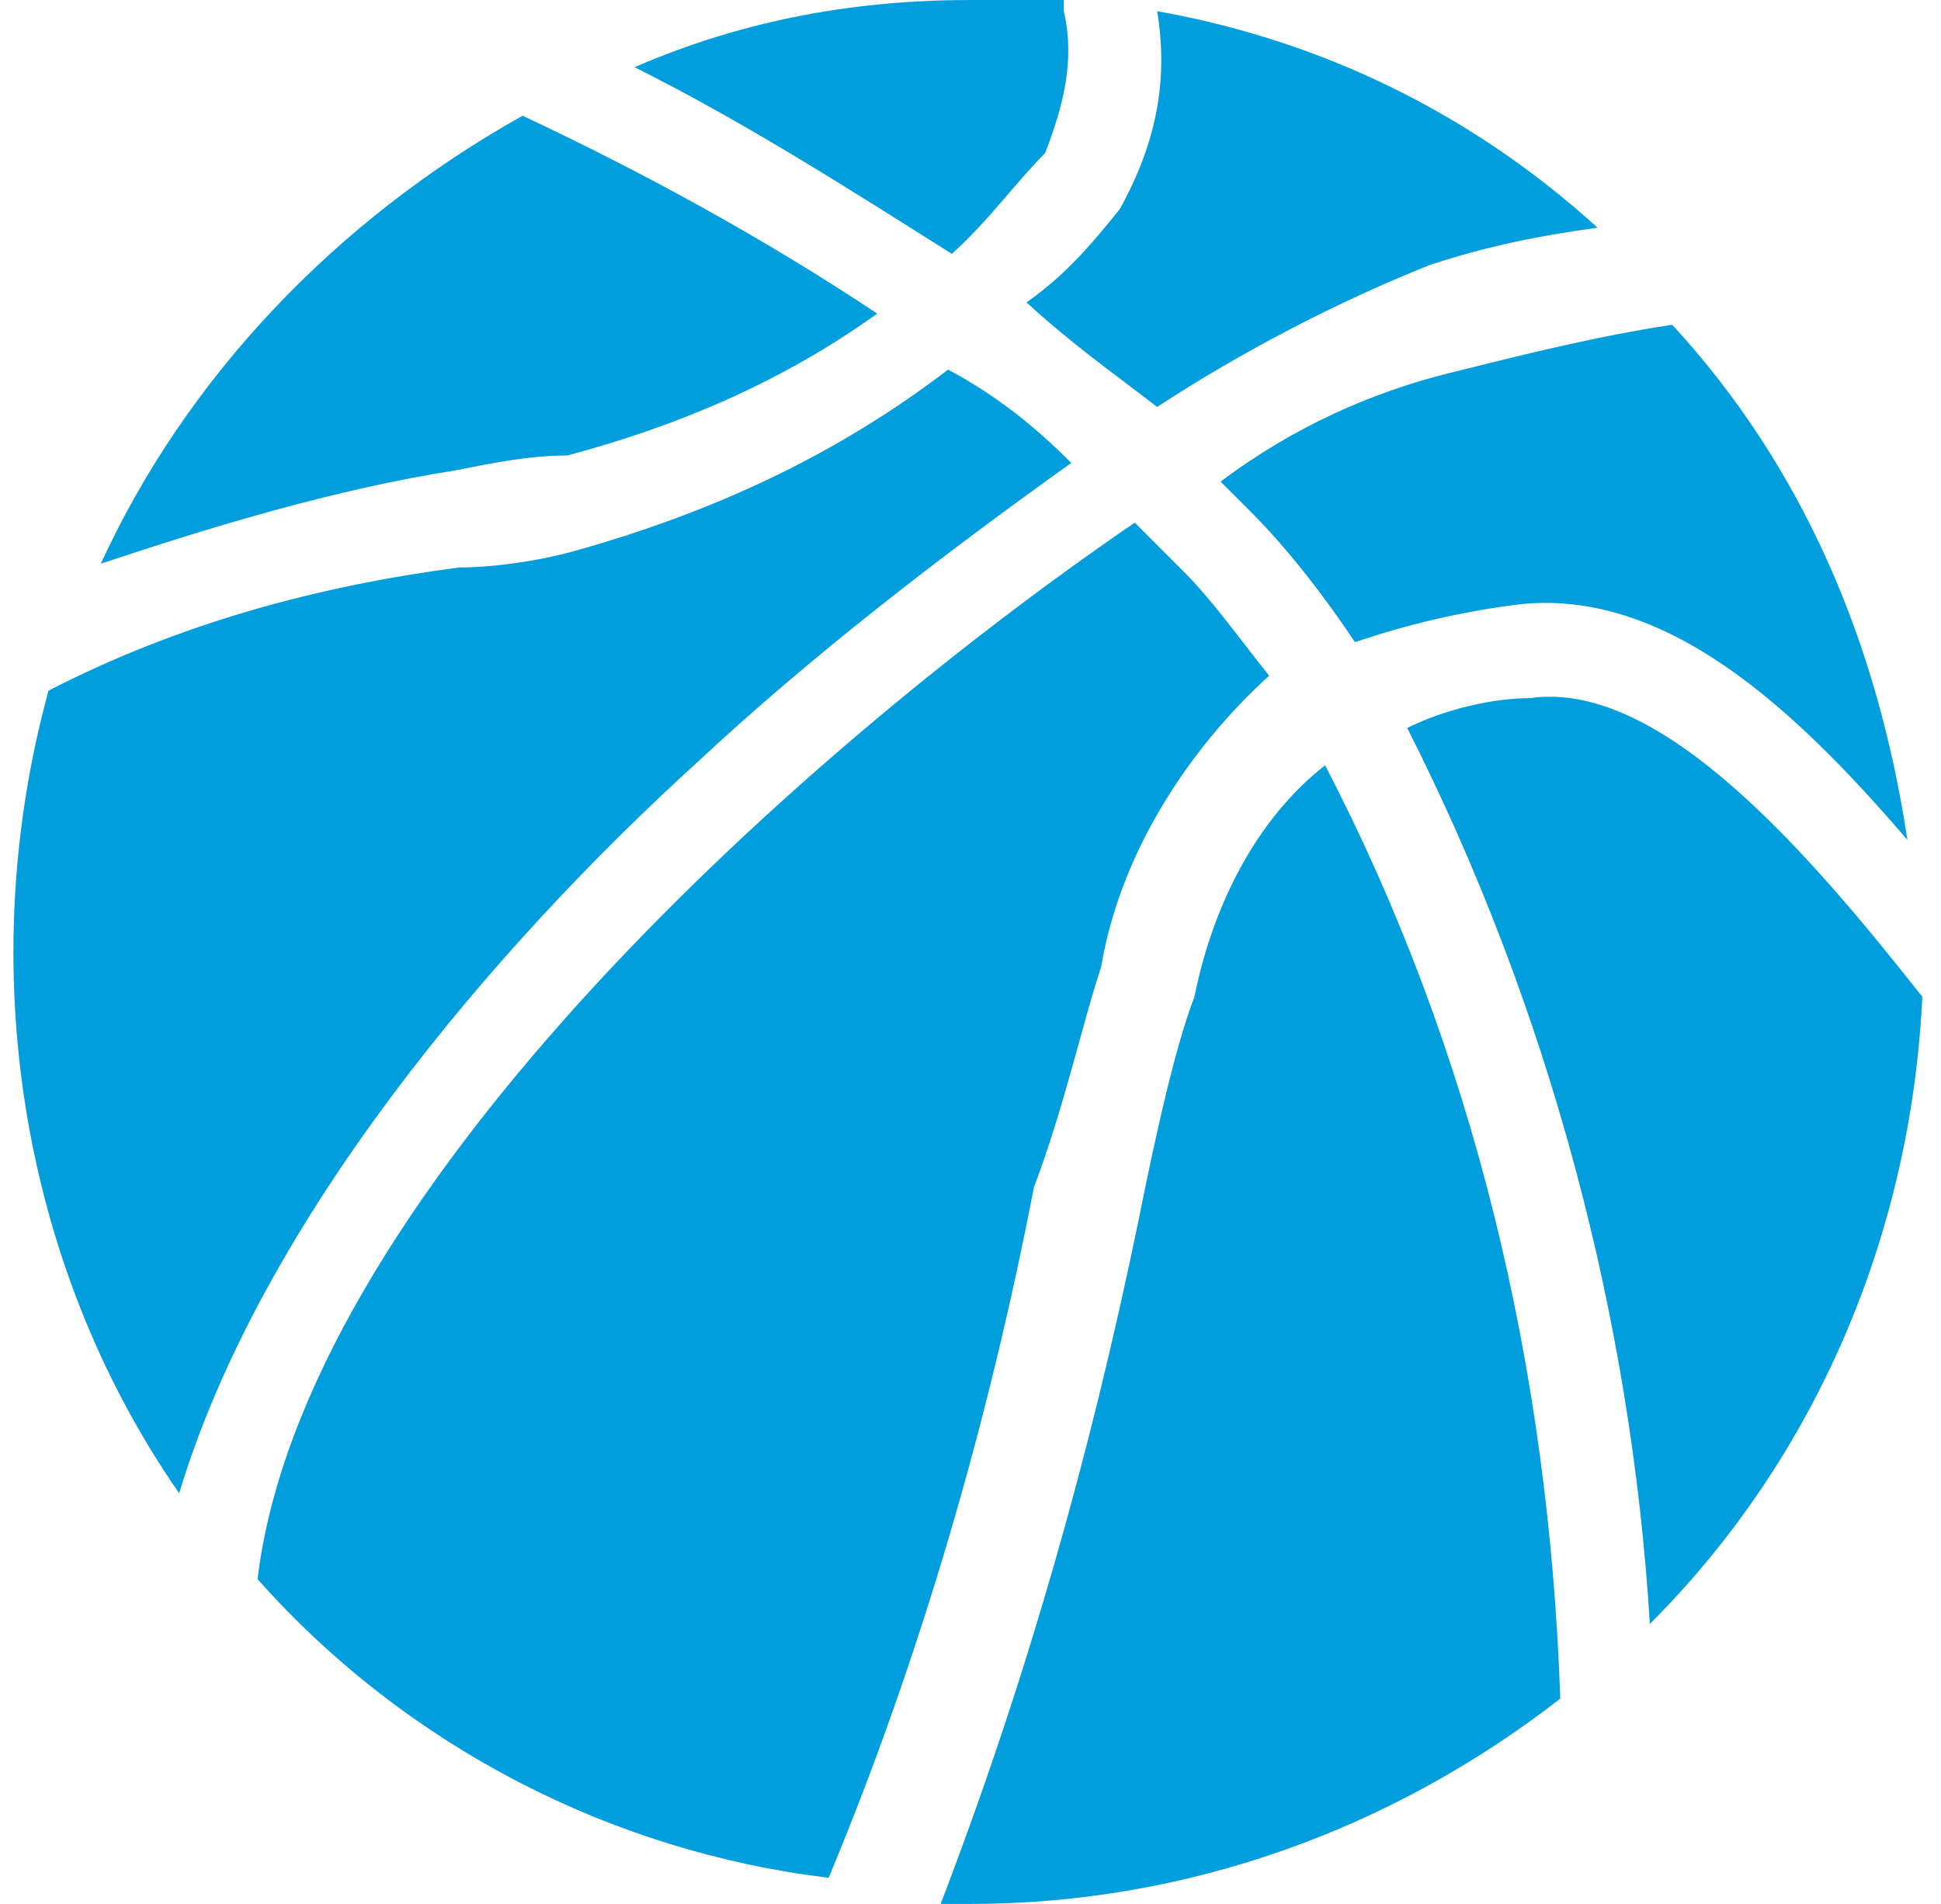
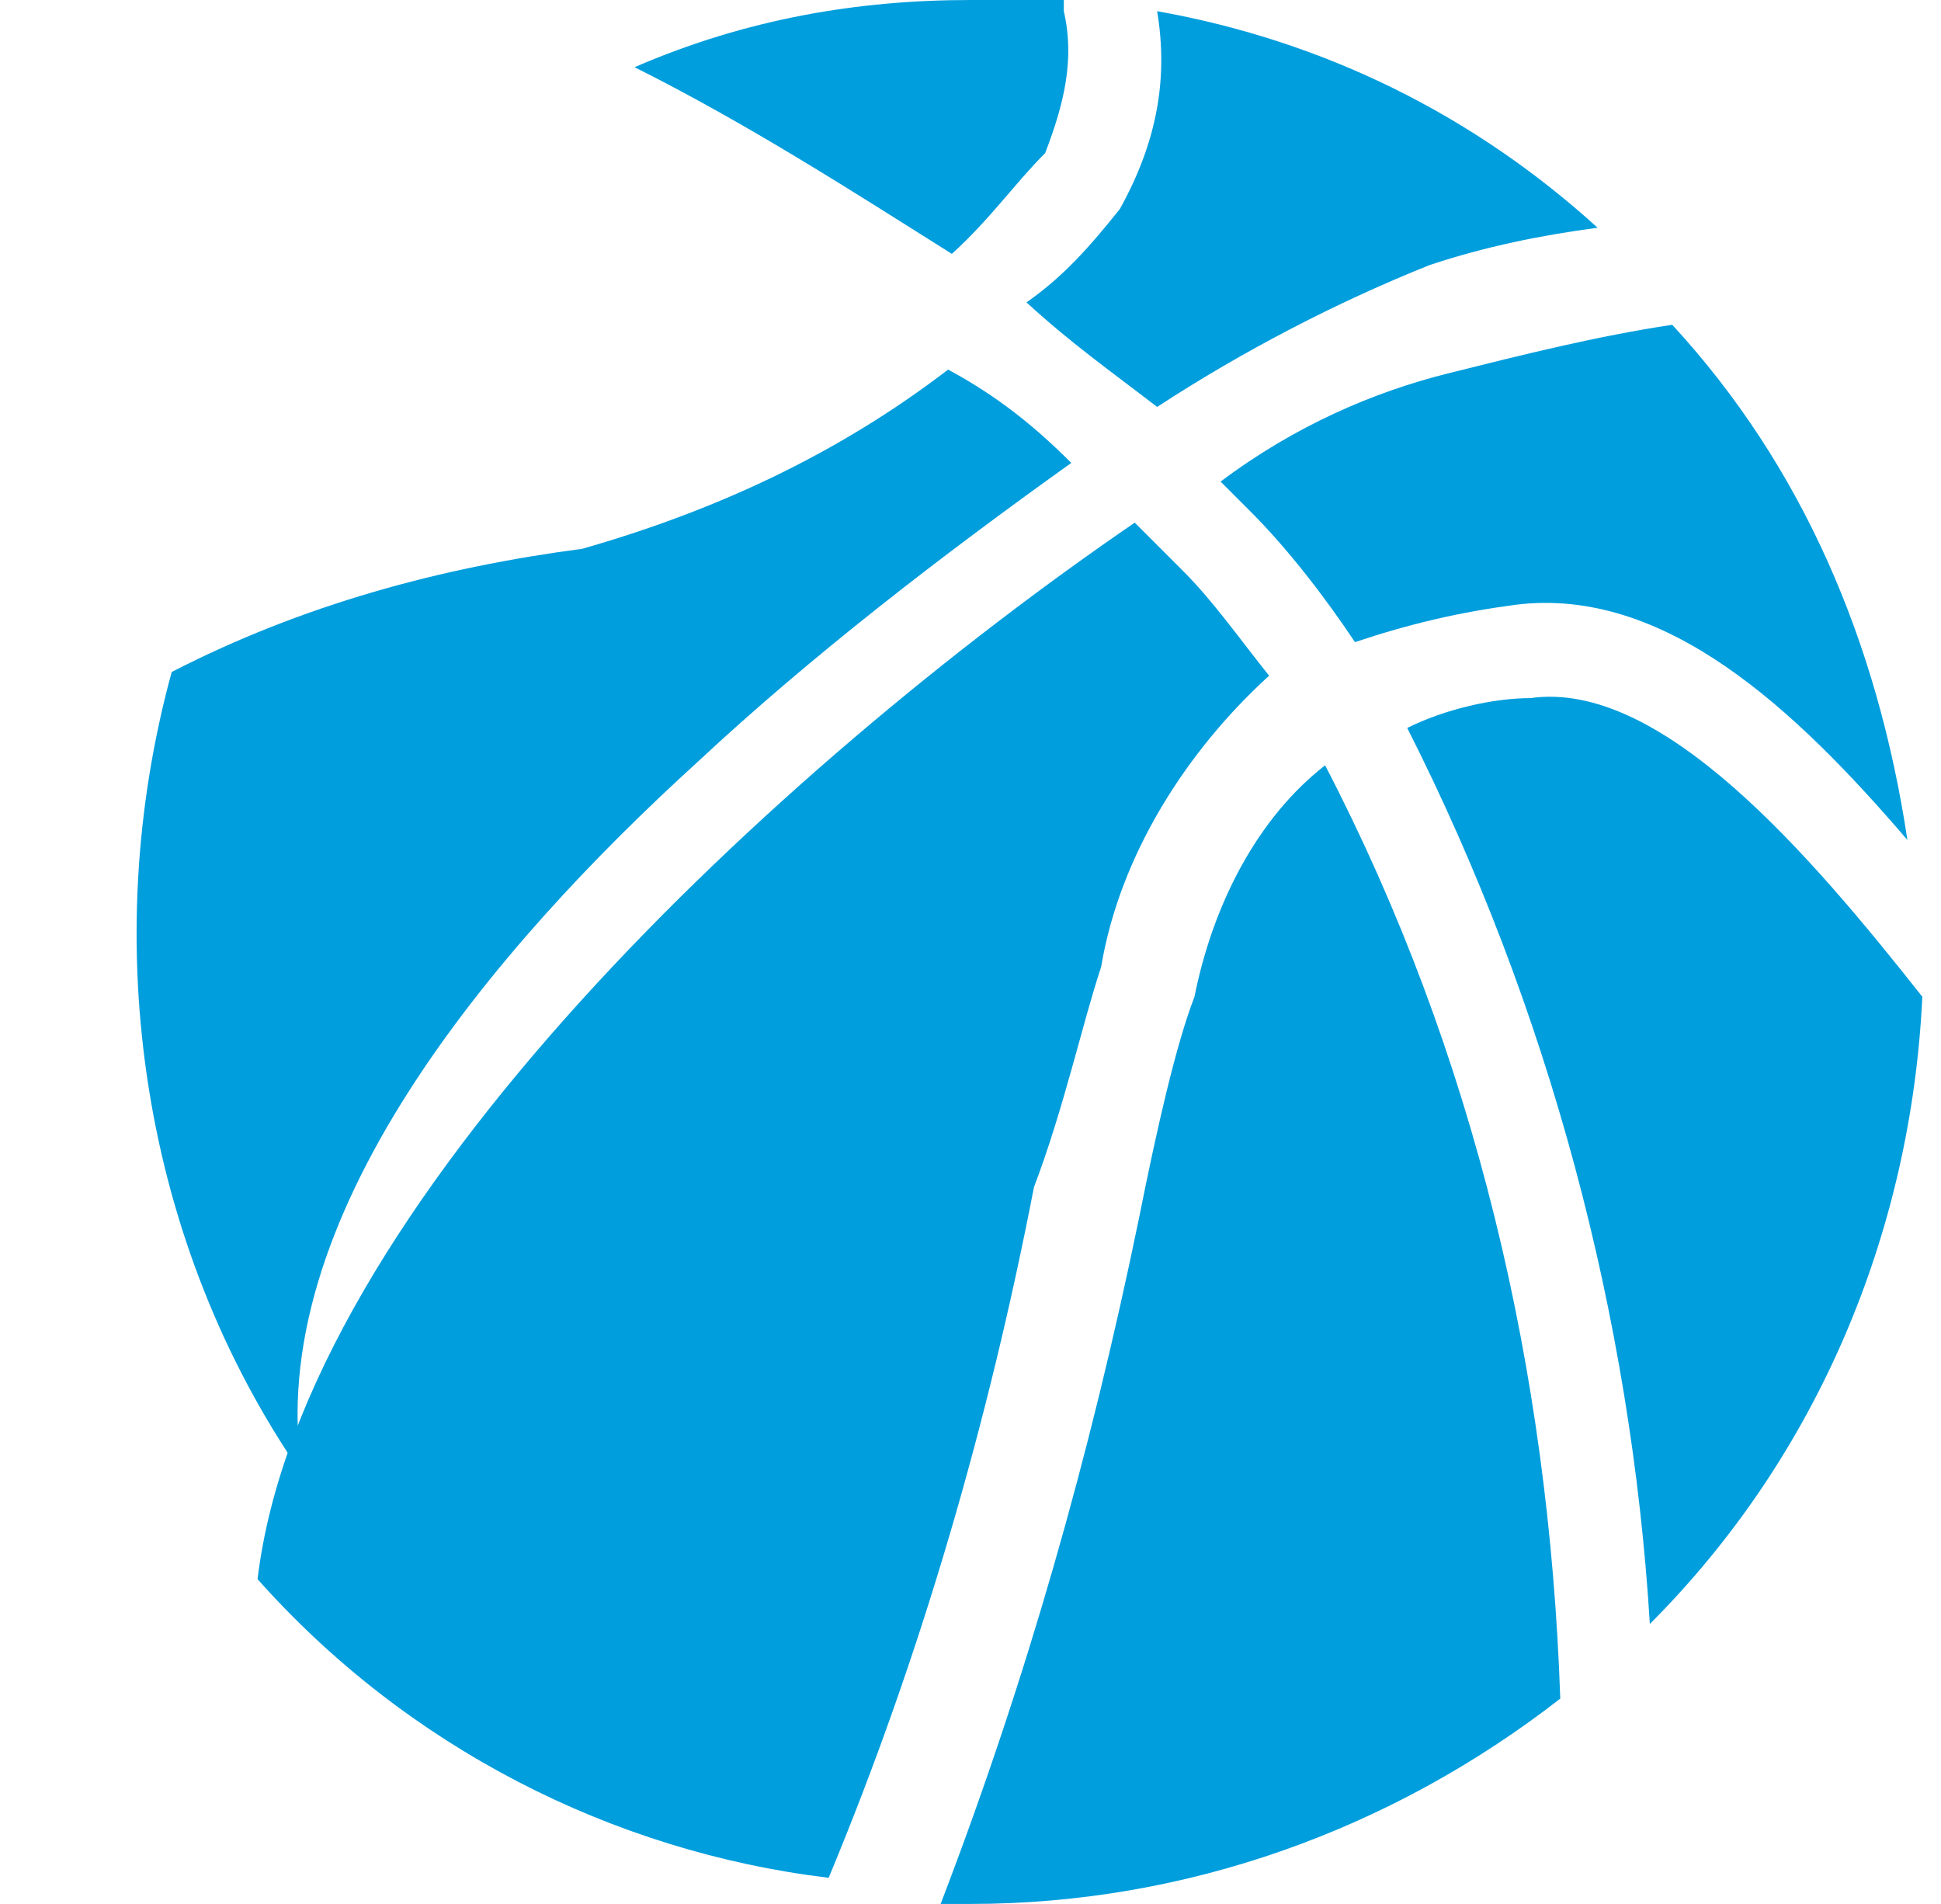
<svg xmlns="http://www.w3.org/2000/svg" version="1.1" id="Layer_1" x="0px" y="0px" viewBox="0 0 52 51" style="enable-background:new 0 0 52 51;" xml:space="preserve">
  <style type="text/css">
	.st0{fill:#009EDD;}
</style>
  <g id="Group_1106" transform="translate(857 -729)">
    <g id="ball-of-basketball" transform="translate(-813 1111)">
      <g id="_x31_4_26_" transform="translate(0)">
        <g id="Group_1000" transform="translate(0)">
          <path id="Path_2193" class="st0" d="M-16-377.9c0.5-1.3,0.8-2.5,0.5-3.8c0,0,0,0,0-0.3c-0.8,0-1.8,0-2.5,0c-3,0-6,0.5-9,1.8      c3,1.5,5.8,3.3,8.5,5C-17.5-376.1-16.8-377.1-16-377.9z" />
          <path id="Path_2194" class="st0" d="M-3-363.3c-1,0-2.3,0.3-3.3,0.8c3.8,7.5,6,15.8,6.5,24c4.5-4.5,7-10.5,7.3-16.8      C4.5-359.1,0.5-363.8-3-363.3z" />
-           <path id="Path_2195" class="st0" d="M-28.8-369.8c3-0.8,5.8-2,8.3-3.8c-3-2-6.3-3.8-9.5-5.3c-5,2.8-9,7-11.3,12      c3-1,6.3-2,9.5-2.5C-30.8-369.6-29.8-369.8-28.8-369.8z" />
          <path id="Path_2196" class="st0" d="M-11.3-369.1c0.3,0.3,0.5,0.5,0.8,0.8c1,1,2,2.3,2.8,3.5c1.5-0.5,2.8-0.8,4.3-1      c4-0.5,7.5,2.8,10.5,6.3c-0.8-5.3-2.8-10-6.3-13.8c-2,0.3-4,0.8-6,1.3S-9.3-370.6-11.3-369.1z" />
          <path id="Path_2197" class="st0" d="M-14.5-356.1c0.5-3,2.3-5.8,4.5-7.8c-0.8-1-1.5-2-2.3-2.8c-0.5-0.5-0.8-0.8-1.3-1.3      c-9.5,6.5-22.3,18.3-23.5,28.3c4,4.5,9.5,7.3,15.3,8c2.5-6,4.3-12.3,5.5-18.5C-15.5-352.3-15-354.6-14.5-356.1z" />
-           <path id="Path_2198" class="st0" d="M-25.3-361.6c3-2.8,6.5-5.5,10-8c-1-1-2-1.8-3.3-2.5c-3,2.3-6.3,3.8-9.8,4.8      c-1,0.3-2.3,0.5-3.3,0.5c-3.8,0.5-7.5,1.5-11,3.3c-2,7.3-0.8,15.3,3.5,21.5C-37-349.3-30.8-356.6-25.3-361.6z" />
+           <path id="Path_2198" class="st0" d="M-25.3-361.6c3-2.8,6.5-5.5,10-8c-1-1-2-1.8-3.3-2.5c-3,2.3-6.3,3.8-9.8,4.8      c-3.8,0.5-7.5,1.5-11,3.3c-2,7.3-0.8,15.3,3.5,21.5C-37-349.3-30.8-356.6-25.3-361.6z" />
          <path id="Path_2199" class="st0" d="M-13-371.1c2.3-1.5,4.8-2.8,7.3-3.8c1.5-0.5,3-0.8,4.5-1c-3.3-3-7.3-5-11.8-5.8      c0.3,1.8,0,3.5-1,5.3c-0.8,1-1.5,1.8-2.5,2.5C-15.3-372.8-14.3-372.1-13-371.1z" />
          <path id="Path_2200" class="st0" d="M-12-355.3c-0.5,1.3-1,3.5-1.5,6c-1.3,6.3-3,12.3-5.3,18.3c0.3,0,0.5,0,0.8,0      c5.8,0,11.3-2,15.8-5.5c-0.3-8.8-2.3-17.3-6.3-25C-10.3-360.1-11.5-357.8-12-355.3z" />
        </g>
      </g>
    </g>
  </g>
</svg>